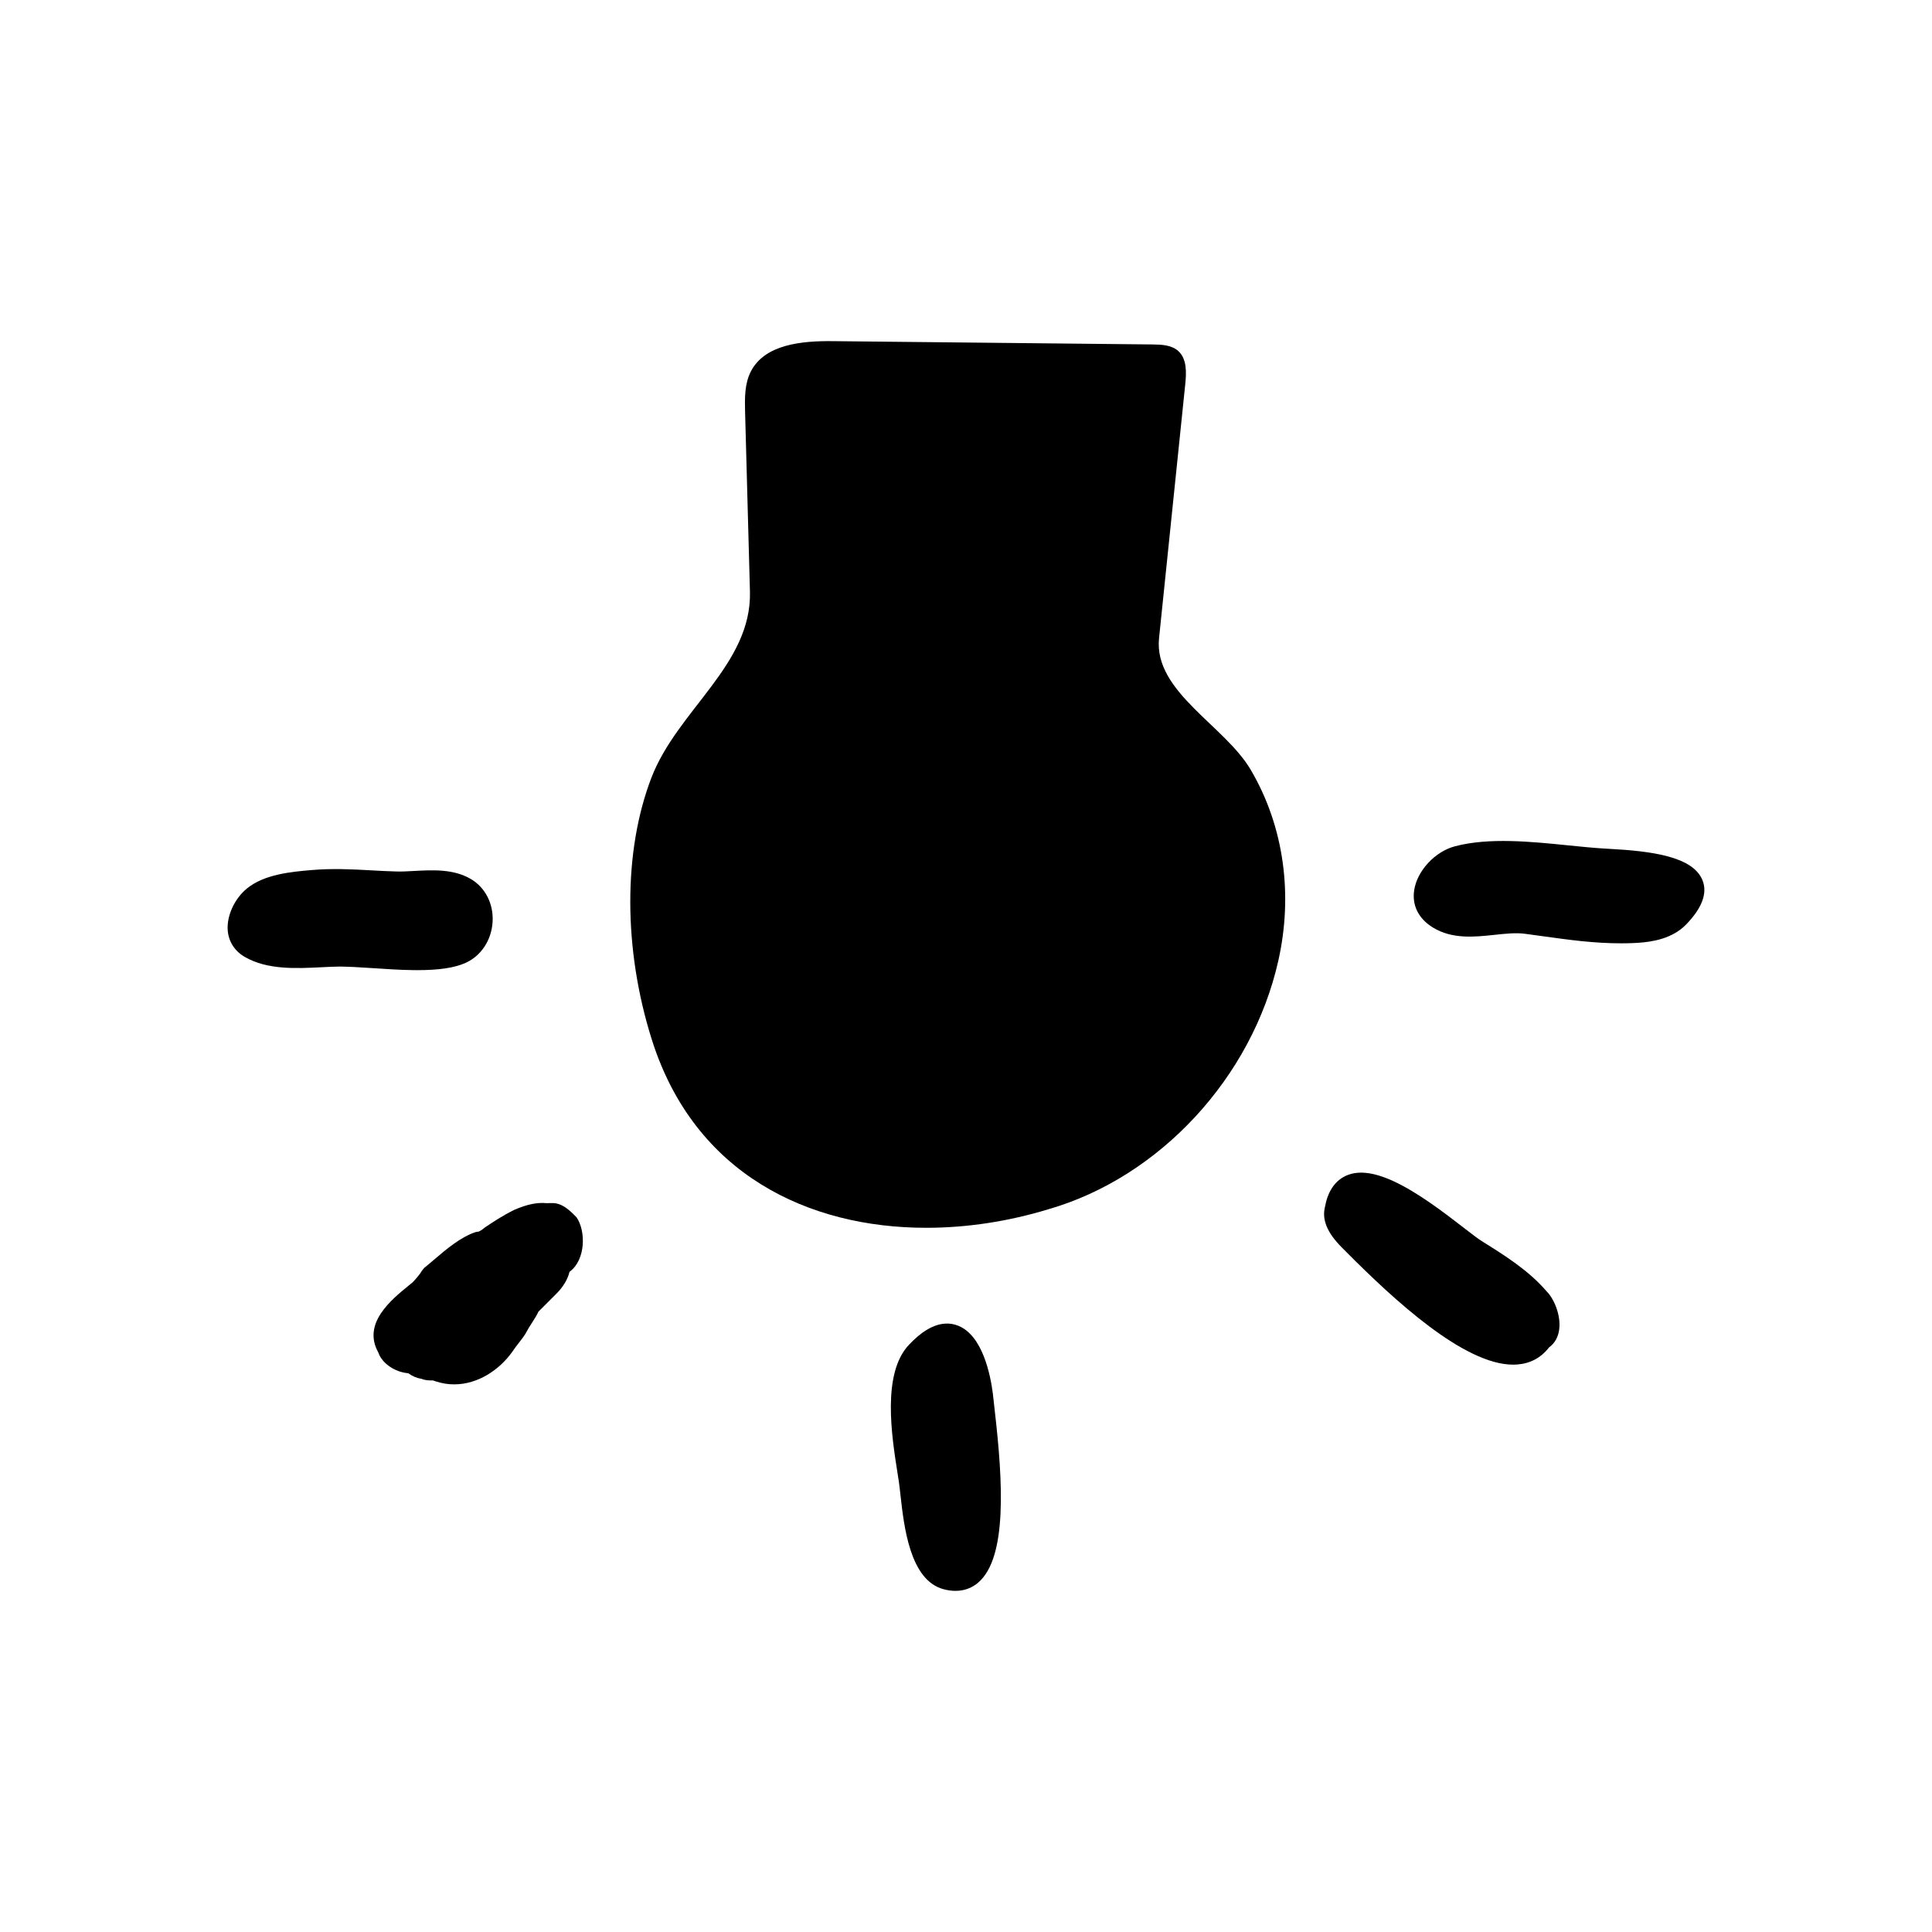
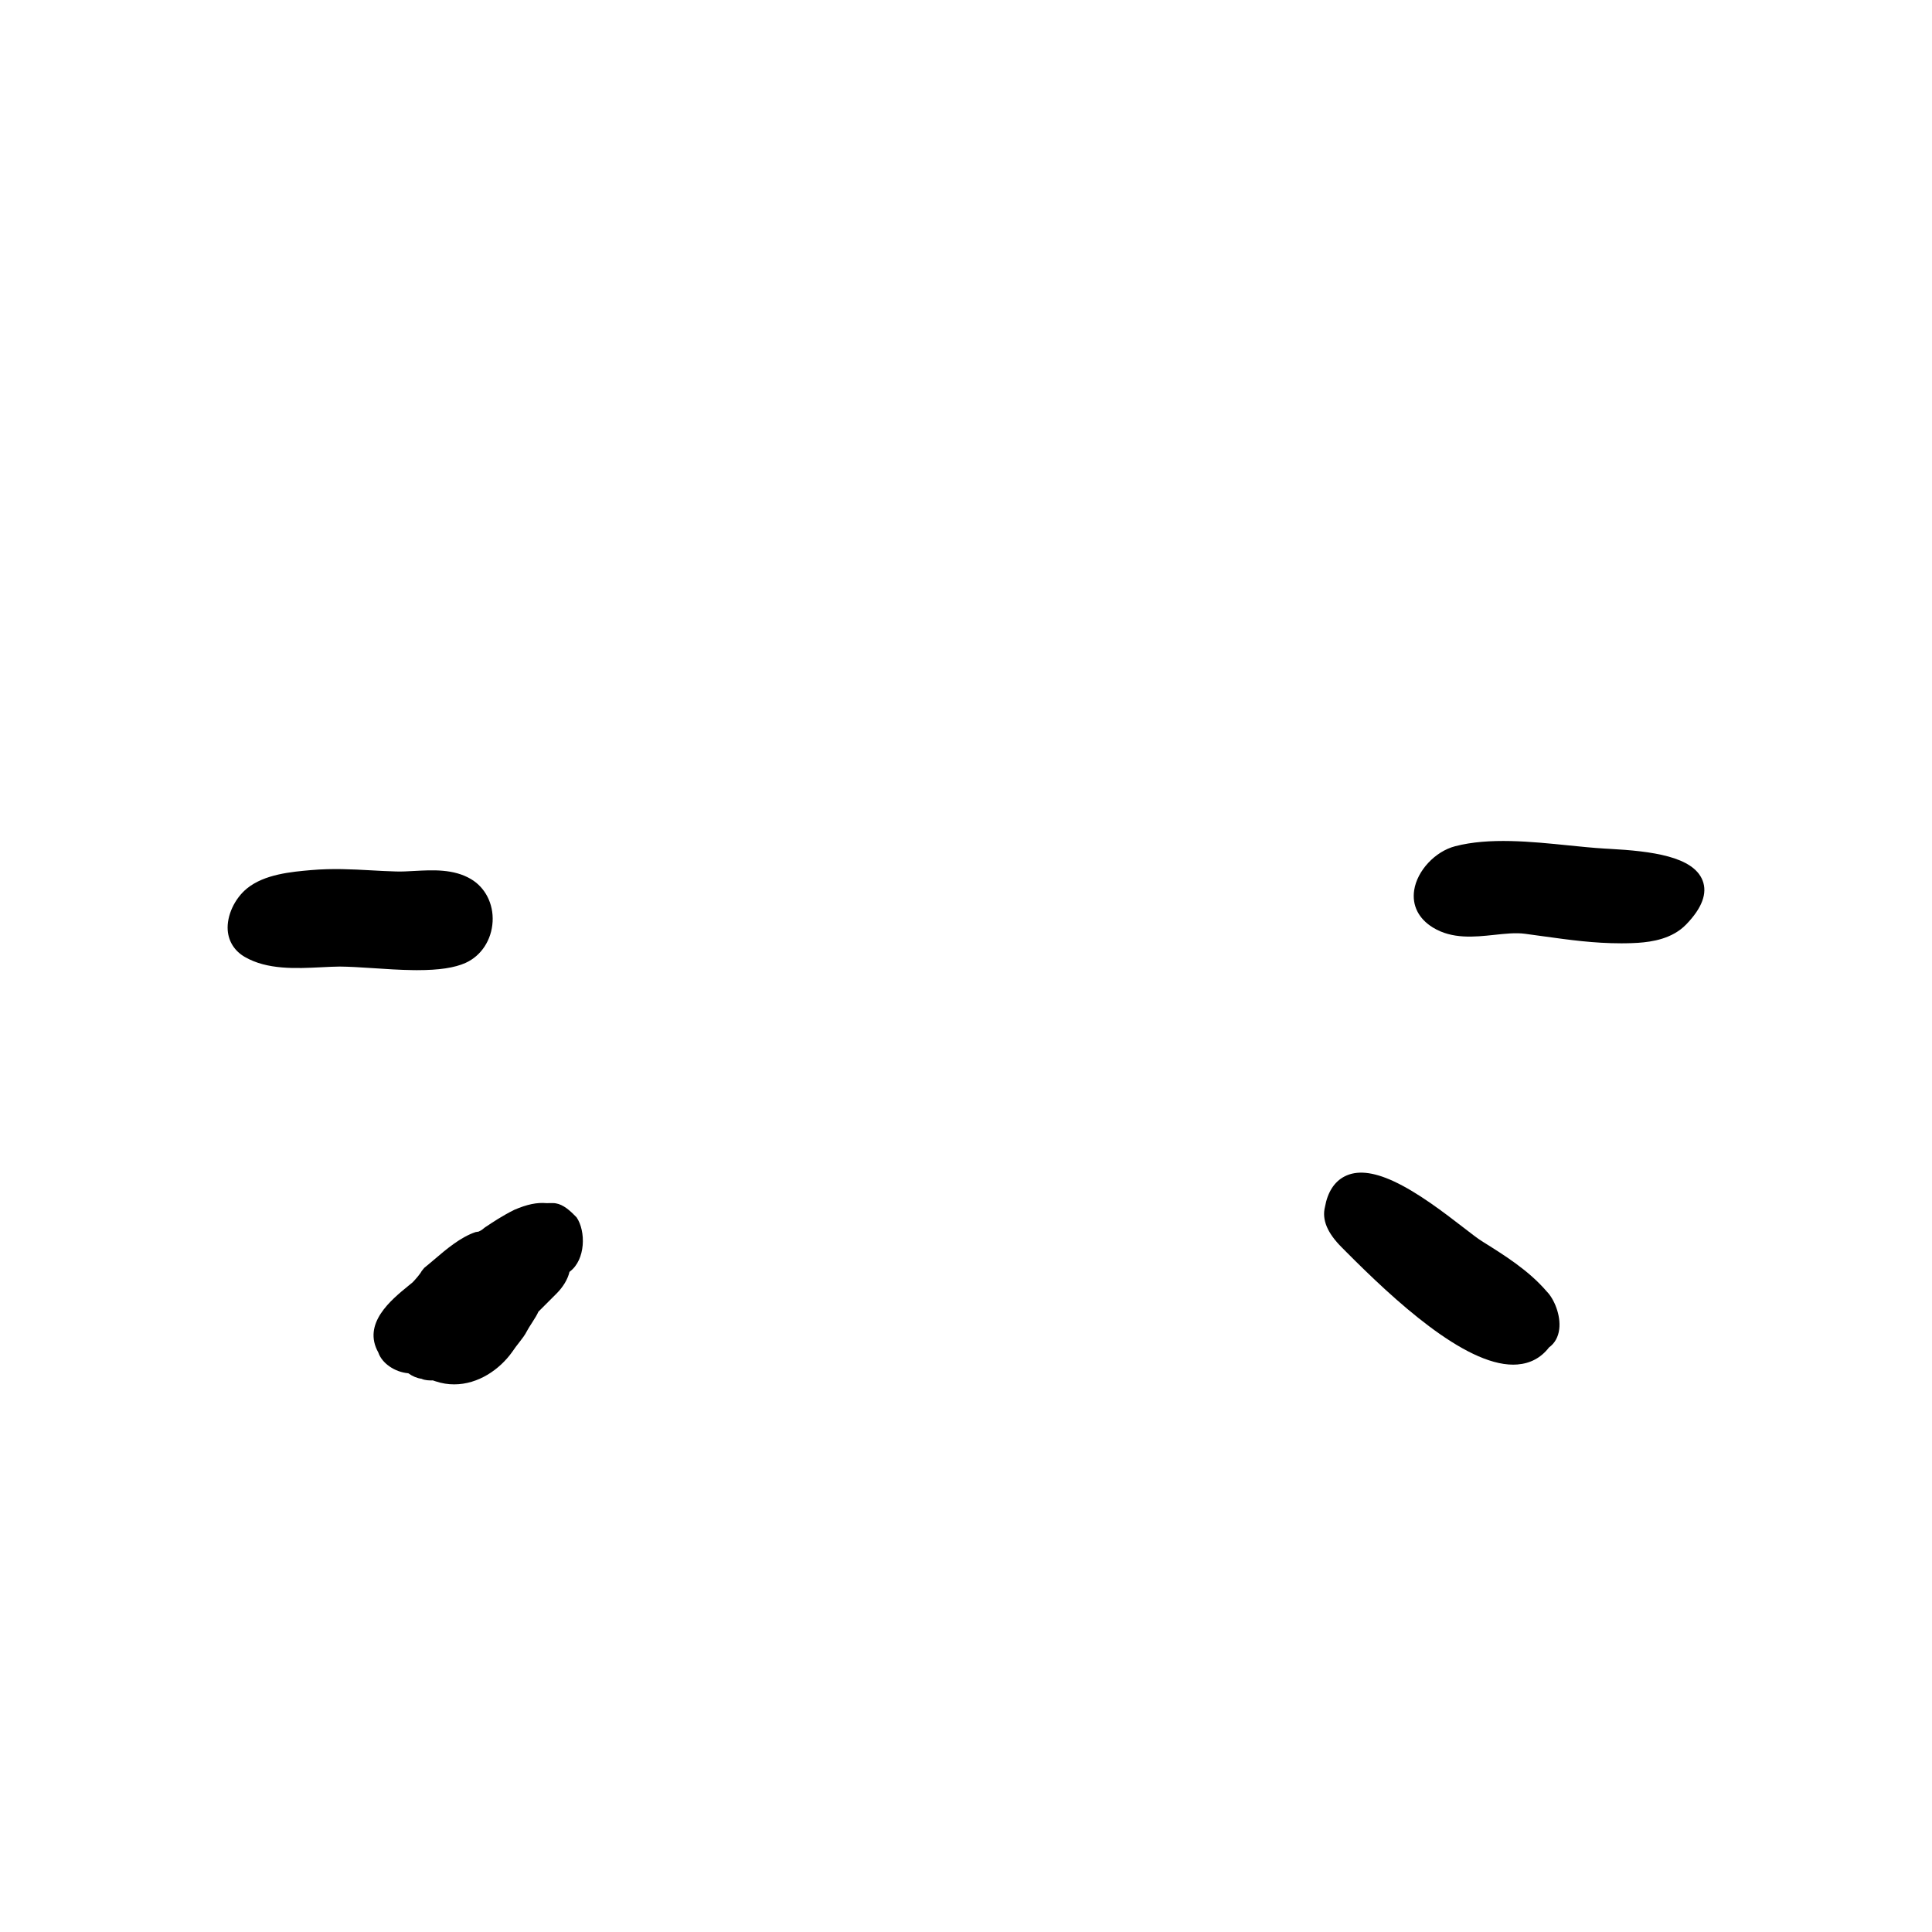
<svg xmlns="http://www.w3.org/2000/svg" fill="#000000" width="800px" height="800px" version="1.1" viewBox="144 144 512 512">
  <g>
-     <path d="m460.43 331.72c-5.512-5.559-10.016-11.402-9.273-18.582 2.316-22.445 4.629-44.891 6.949-67.336 0.316-3.098 0.457-6.707-1.859-8.785-1.777-1.598-4.398-1.707-6.785-1.734-28.254-0.293-56.512-0.586-84.766-0.875-8.16-0.086-18.02 0.797-21.73 8.066-1.668 3.269-1.605 7.113-1.508 10.781 0.43 15.828 0.855 31.664 1.285 47.492 0.523 19.391-19.195 31.391-26.102 49.332-7.512 19.512-7.477 45.465 0.098 69.43 11.289 35.73 41.59 49.871 72.738 49.871 10.898 0 21.902-1.734 32.223-4.875 29.598-8.457 54.148-34.973 61.086-65.984 3.848-17.207 1.629-35.348-7.387-50.613-3.41-5.746-9.66-10.84-14.969-16.188z" />
    <path d="m254.58 401.1c5.809 0 9.906-0.621 12.82-1.934 4.144-1.875 6.883-6.066 7.148-10.941 0.25-4.719-1.953-9.039-5.762-11.273-4.606-2.711-10.105-2.398-14.957-2.144-1.684 0.098-3.367 0.195-4.891 0.141-2.195-0.059-4.387-0.176-6.578-0.301-5.023-0.277-10.203-0.555-15.895-0.066-5.215 0.457-12.359 1.078-17 4.856-3.316 2.695-5.414 7.269-5.117 11.125 0.238 2.988 1.844 5.481 4.519 7.031 5.969 3.461 13.617 3.066 20.367 2.734 1.668-0.086 3.281-0.168 4.793-0.18 2.312 0.02 5.426 0.188 8.707 0.414 3.449 0.23 7.176 0.488 10.734 0.527 0.387 0.012 0.75 0.012 1.109 0.012z" />
    <path d="m295.99 465.8-1.305 1.355 1.301-1.367c-1.582-1.535-3.352-2.957-5.496-2.957l-1.691 0.012c-2.465-0.215-5.066 0.293-8.504 1.773-3.144 1.57-5.5 3.141-7.785 4.66l-0.43 0.344c-0.324 0.324-1.113 0.73-1.246 0.77l-0.797 0.125c-3.988 1.336-7.742 4.527-11.059 7.356-0.887 0.75-1.742 1.484-2.562 2.141l-0.68 0.848c-0.395 0.781-1.727 2.297-2.383 2.969l-1.145 0.938c-4.578 3.738-12.258 10-7.945 17.668 0.961 2.875 4.398 5.199 7.93 5.492 1.137 0.812 2.328 1.309 3.496 1.461 0.969 0.441 2.062 0.457 3.019 0.434l0.746 0.25c1.664 0.551 3.305 0.805 4.918 0.801 6.328 0 12.012-3.898 15.359-8.594 0.625-0.941 1.25-1.738 1.812-2.457 0.812-1.043 1.582-2.023 2.121-3.109 0.273-0.539 0.766-1.301 1.258-2.062 0.871-1.359 1.441-2.262 1.75-3.027l4.832-4.832c1.789-1.789 2.992-3.883 3.402-5.691l0.105-0.117c4.207-3.152 4.281-10.723 1.785-14.379z" />
-     <path d="m407.27 514.71c-0.301-3.152-1.691-13.77-7.152-18.102-1.848-1.465-4.016-2.082-6.273-1.773-2.887 0.395-5.82 2.207-8.977 5.559-7.18 7.621-4.57 24.141-3.012 34.012l0.352 2.266c0.137 0.945 0.266 2.117 0.414 3.445 0.945 8.465 2.519 22.625 11.375 25.027 1.168 0.316 2.242 0.453 3.215 0.453 2.785 0 4.762-1.109 6.035-2.207 7.703-6.625 6.543-26.66 4.387-45.387-0.156-1.352-0.285-2.469-0.363-3.293z" />
    <path d="m536.69 472.91c-1.094-0.691-2.793-2-4.867-3.606-5.09-3.918-12.051-9.297-18.559-12.289-5.488-2.519-9.73-2.918-12.969-1.234-2.715 1.41-4.469 4.18-5.168 8.074-0.84 3.371 0.609 6.871 4.445 10.707l1.066 1.074c12.902 12.984 31.355 30.016 44.371 30.012 0.379 0 0.75-0.016 1.129-0.047 3.457-0.277 6.262-1.789 8.363-4.516 1.527-1.094 2.453-2.75 2.711-4.832 0.465-3.727-1.387-8.082-3.309-9.996-4.793-5.59-11.105-9.531-17.215-13.348z" />
    <path d="m595.2 377.33c-2.488-6.332-13.387-7.773-24.797-8.383l-1.301-0.074c-2.938-0.176-6.109-0.504-9.402-0.832-9.875-1.004-21.062-2.141-30.082 0.223-5.309 1.375-10.078 6.504-10.848 11.656-0.605 4.027 1.152 7.531 4.953 9.875 5.106 3.141 11.008 2.516 16.227 1.961 2.938-0.312 5.715-0.629 8.223-0.289l4.941 0.676c6.828 0.945 13.301 1.844 20.477 1.844 0.348 0 0.699 0 1.055-0.004 1.137-0.016 2.293-0.051 3.449-0.125 3.703-0.258 9.059-1.039 12.773-4.883 4.199-4.34 5.656-8.262 4.332-11.645z" />
  </g>
</svg>